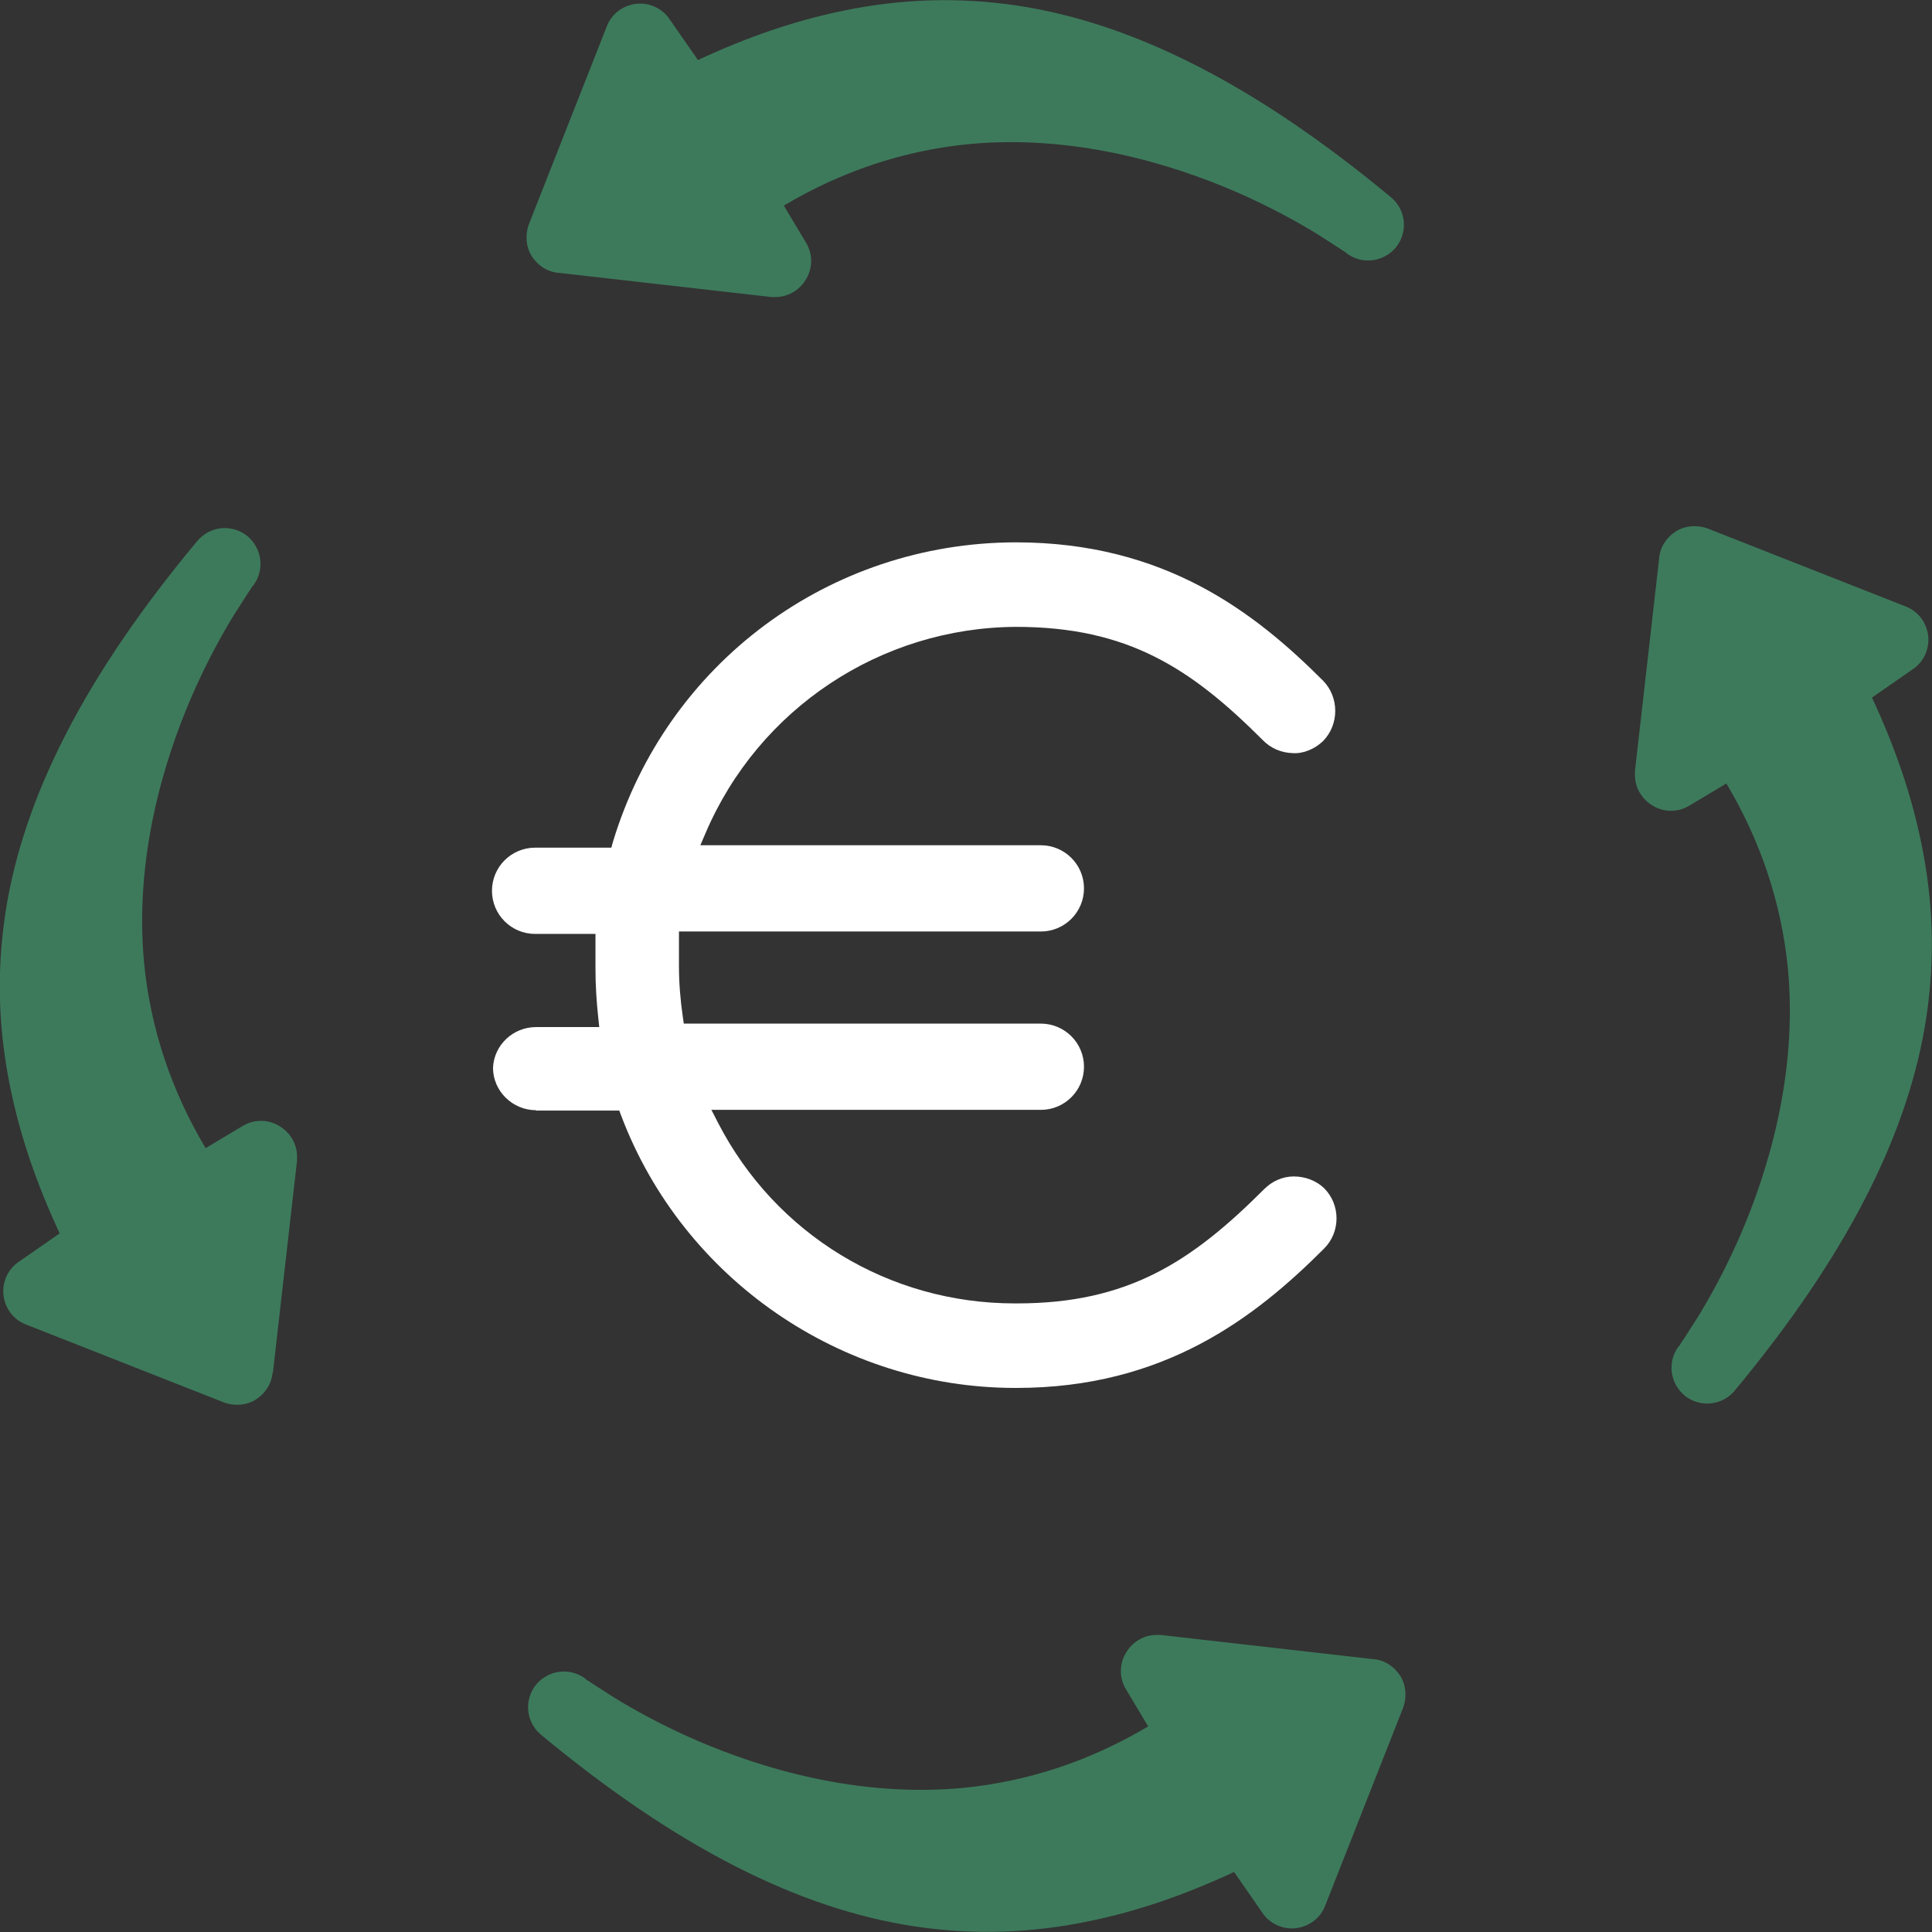
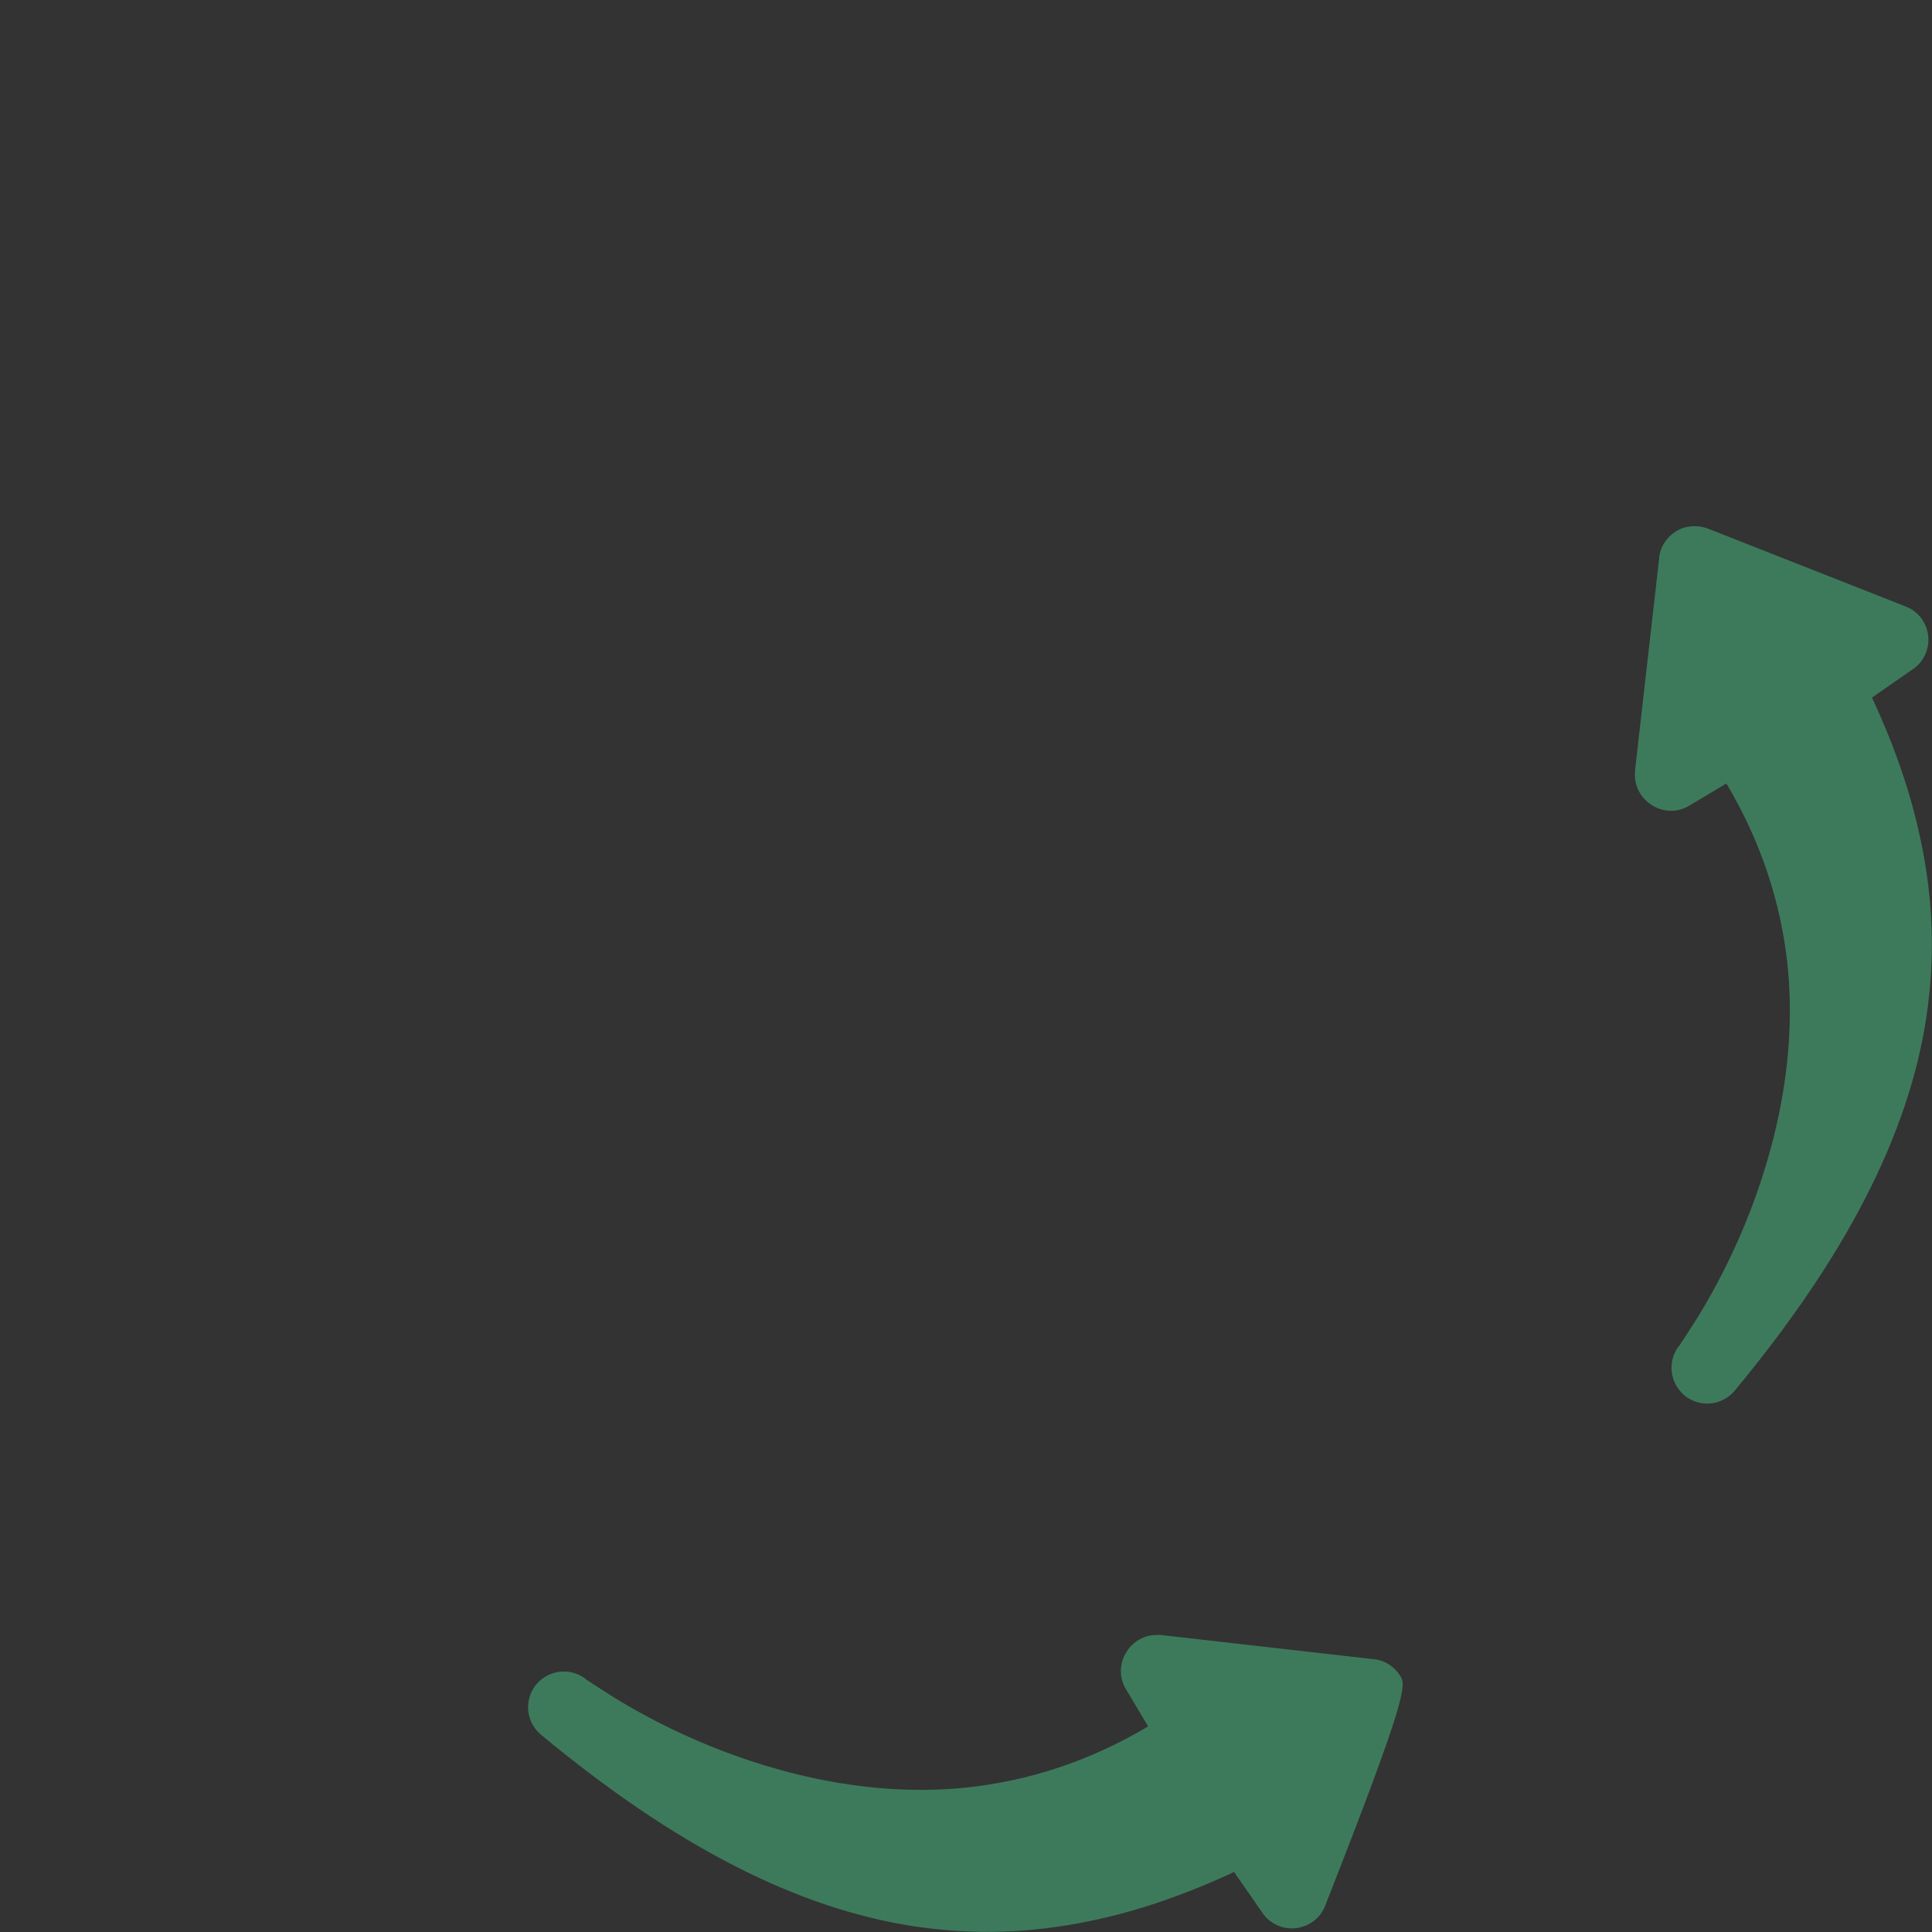
<svg xmlns="http://www.w3.org/2000/svg" width="56" height="56" viewBox="0 0 56 56" fill="none">
  <rect x="0" y="0" width="56" height="56" fill="#333333" stroke="none" />
  <g clip-path="url(#clip0_354_3130)">
    <g opacity="0.35">
-       <path d="M7.91 39.79L8.61 33.64C8.61 33.64 8.61 33.57 8.61 33.52C8.61 33.18 8.43 32.85 8.13 32.66C7.8 32.44 7.37 32.43 7.03 32.64L5.96 33.28C4.97 31.62 4.37 29.83 4.18 27.95C3.88 24.86 4.76 22.03 5.55 20.2C6 19.16 6.47 18.33 6.79 17.81C6.97 17.53 7.11 17.31 7.2 17.17C7.25 17.1 7.29 17.04 7.31 17L7.34 16.97C7.68 16.52 7.6 15.89 7.16 15.53C6.71 15.18 6.08 15.25 5.72 15.68C2.49 19.55 0.66 23.1 0.15 26.51C-0.1 28.2 -0.05 29.86 0.31 31.58C0.59 32.93 1.05 34.29 1.73 35.75L0.55 36.57C0.23 36.78 0.06 37.16 0.1 37.54C0.15 37.93 0.39 38.25 0.75 38.39L6.49 40.65C6.78 40.76 7.14 40.74 7.41 40.57C7.68 40.4 7.87 40.12 7.9 39.79H7.91Z" fill="#50FFA8" />
-       <path d="M16.21 7.91L22.36 8.61C22.36 8.61 22.43 8.61 22.48 8.61C22.82 8.61 23.15 8.43 23.34 8.13C23.56 7.8 23.57 7.37 23.36 7.03L22.72 5.96C24.38 4.97 26.17 4.37 28.05 4.18C31.14 3.88 33.97 4.76 35.8 5.55C36.84 6 37.67 6.47 38.19 6.79C38.47 6.97 38.69 7.11 38.83 7.2C38.9 7.25 38.96 7.29 39 7.31L39.03 7.34C39.48 7.68 40.11 7.6 40.47 7.16C40.82 6.71 40.75 6.08 40.32 5.72C36.43 2.49 32.88 0.67 29.47 0.16C27.78 -0.09 26.12 -0.04 24.4 0.32C23.05 0.6 21.69 1.06 20.23 1.74L19.41 0.56C19.2 0.24 18.82 0.07 18.44 0.11C18.05 0.16 17.73 0.4 17.59 0.76L15.33 6.5C15.22 6.79 15.24 7.15 15.41 7.42C15.58 7.69 15.86 7.88 16.19 7.91H16.21Z" fill="#50FFA8" />
-       <path d="M39.79 48.09L33.64 47.39C33.64 47.39 33.57 47.39 33.52 47.39C33.18 47.39 32.85 47.57 32.66 47.87C32.44 48.2 32.43 48.63 32.64 48.97L33.28 50.04C31.62 51.03 29.83 51.63 27.95 51.82C24.86 52.12 22.03 51.24 20.2 50.45C19.16 50 18.33 49.53 17.81 49.21C17.53 49.03 17.31 48.89 17.17 48.8C17.1 48.75 17.04 48.71 17 48.69L16.97 48.66C16.52 48.32 15.89 48.4 15.53 48.84C15.18 49.29 15.25 49.92 15.68 50.28C19.57 53.51 23.12 55.33 26.53 55.84C28.22 56.09 29.88 56.04 31.6 55.68C32.95 55.4 34.31 54.94 35.77 54.26L36.59 55.44C36.8 55.76 37.18 55.93 37.56 55.89C37.95 55.84 38.27 55.6 38.41 55.24L40.67 49.5C40.78 49.21 40.76 48.85 40.59 48.58C40.42 48.31 40.14 48.12 39.81 48.09H39.79Z" fill="#50FFA8" />
+       <path d="M39.79 48.09L33.64 47.39C33.64 47.39 33.57 47.39 33.52 47.39C33.18 47.39 32.85 47.57 32.66 47.87C32.44 48.2 32.43 48.63 32.64 48.97L33.28 50.04C31.62 51.03 29.83 51.63 27.95 51.82C24.86 52.12 22.03 51.24 20.2 50.45C19.16 50 18.33 49.53 17.81 49.21C17.53 49.03 17.31 48.89 17.17 48.8C17.1 48.75 17.04 48.71 17 48.69L16.97 48.66C16.52 48.32 15.89 48.4 15.53 48.84C15.18 49.29 15.25 49.92 15.68 50.28C19.57 53.51 23.12 55.33 26.53 55.84C28.22 56.09 29.88 56.04 31.6 55.68C32.95 55.4 34.31 54.94 35.77 54.26L36.59 55.44C36.8 55.76 37.18 55.93 37.56 55.89C37.95 55.84 38.27 55.6 38.41 55.24C40.78 49.21 40.76 48.85 40.59 48.58C40.42 48.31 40.14 48.12 39.81 48.09H39.79Z" fill="#50FFA8" />
      <path d="M48.09 16.2L47.39 22.35C47.39 22.35 47.39 22.42 47.39 22.47C47.39 22.81 47.57 23.14 47.87 23.33C48.2 23.55 48.63 23.56 48.97 23.35L50.04 22.71C51.03 24.37 51.63 26.16 51.82 28.04C52.12 31.13 51.24 33.96 50.45 35.79C50 36.83 49.53 37.66 49.21 38.18C49.03 38.46 48.89 38.68 48.8 38.82C48.75 38.89 48.71 38.95 48.69 38.99L48.66 39.02C48.32 39.47 48.4 40.1 48.84 40.46C49.29 40.81 49.92 40.74 50.28 40.31C53.51 36.42 55.33 32.87 55.84 29.46C56.09 27.77 56.04 26.11 55.68 24.39C55.4 23.04 54.94 21.68 54.26 20.22L55.44 19.4C55.76 19.19 55.93 18.81 55.89 18.43C55.84 18.04 55.6 17.72 55.24 17.58L49.5 15.32C49.21 15.21 48.85 15.23 48.58 15.4C48.31 15.57 48.12 15.85 48.09 16.18V16.2Z" fill="#50FFA8" />
    </g>
-     <path d="M15.53 32.19H17.95L18.01 32.35C19.8 37.07 24.38 40.23 29.43 40.23H29.46C33.75 40.23 36.38 38.19 38.38 36.19C38.86 35.71 38.86 34.92 38.38 34.44C38.15 34.22 37.83 34.1 37.5 34.1C37.17 34.1 36.87 34.24 36.64 34.47C34.54 36.57 32.7 37.78 29.48 37.78H29.41C25.77 37.78 22.48 35.78 20.81 32.54L20.62 32.17H30.17C30.86 32.17 31.42 31.61 31.42 30.92C31.42 30.23 30.86 29.67 30.17 29.67H19.82L19.79 29.46C19.72 28.98 19.68 28.49 19.68 28V27H30.17C30.86 27 31.42 26.44 31.42 25.75C31.42 25.06 30.86 24.5 30.17 24.5H20.3L20.45 24.15C21.99 20.54 25.53 18.19 29.45 18.17C32.69 18.17 34.52 19.37 36.6 21.45C36.83 21.69 37.14 21.82 37.47 21.83C37.78 21.85 38.11 21.71 38.35 21.48C38.82 21 38.82 20.21 38.35 19.73C36.37 17.75 33.76 15.72 29.44 15.72C24.04 15.73 19.34 19.22 17.77 24.39L17.72 24.57H15.51C14.82 24.57 14.26 25.13 14.26 25.82C14.26 26.51 14.82 27.07 15.51 27.07H17.26V28.07C17.26 28.55 17.29 29.03 17.34 29.49L17.37 29.77H15.59C15.59 29.77 15.55 29.77 15.54 29.77C14.87 29.77 14.32 30.29 14.29 30.95C14.29 31.62 14.85 32.18 15.54 32.18L15.53 32.19Z" fill="white" />
  </g>
  <defs>
    <clipPath id="clip0_354_3130">
      <rect width="56" height="56" fill="white" />
    </clipPath>
  </defs>
</svg>